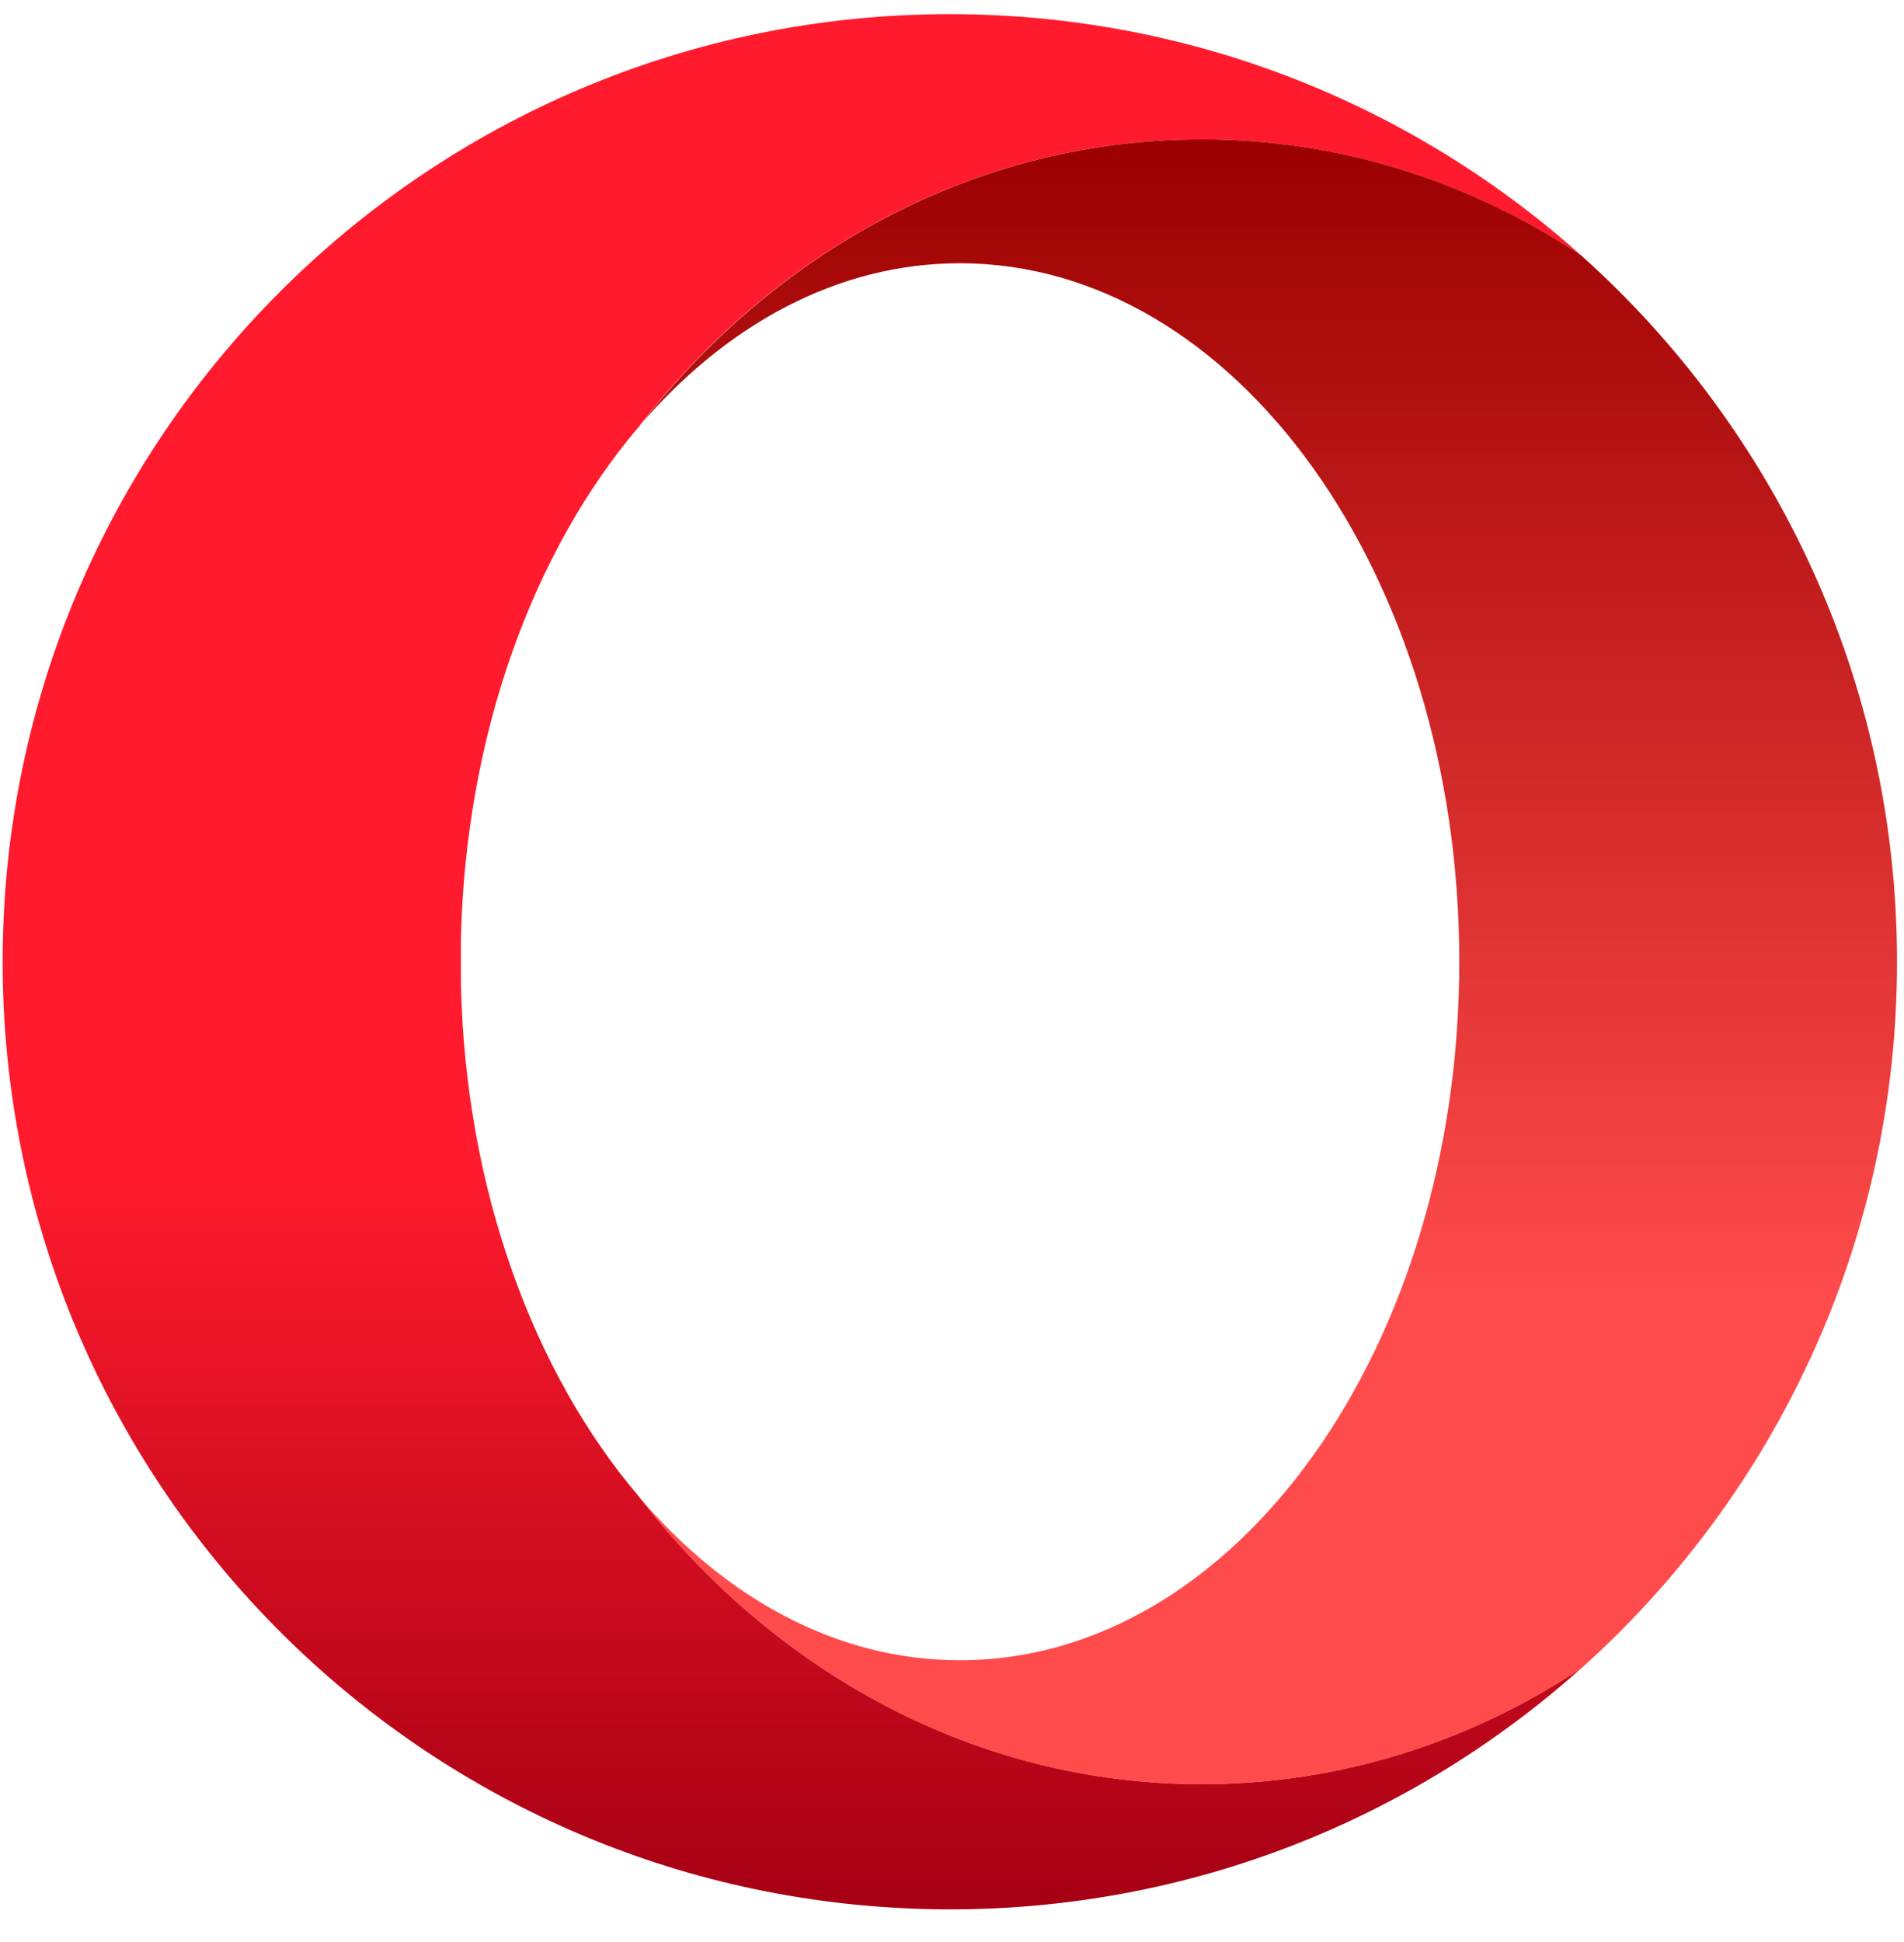
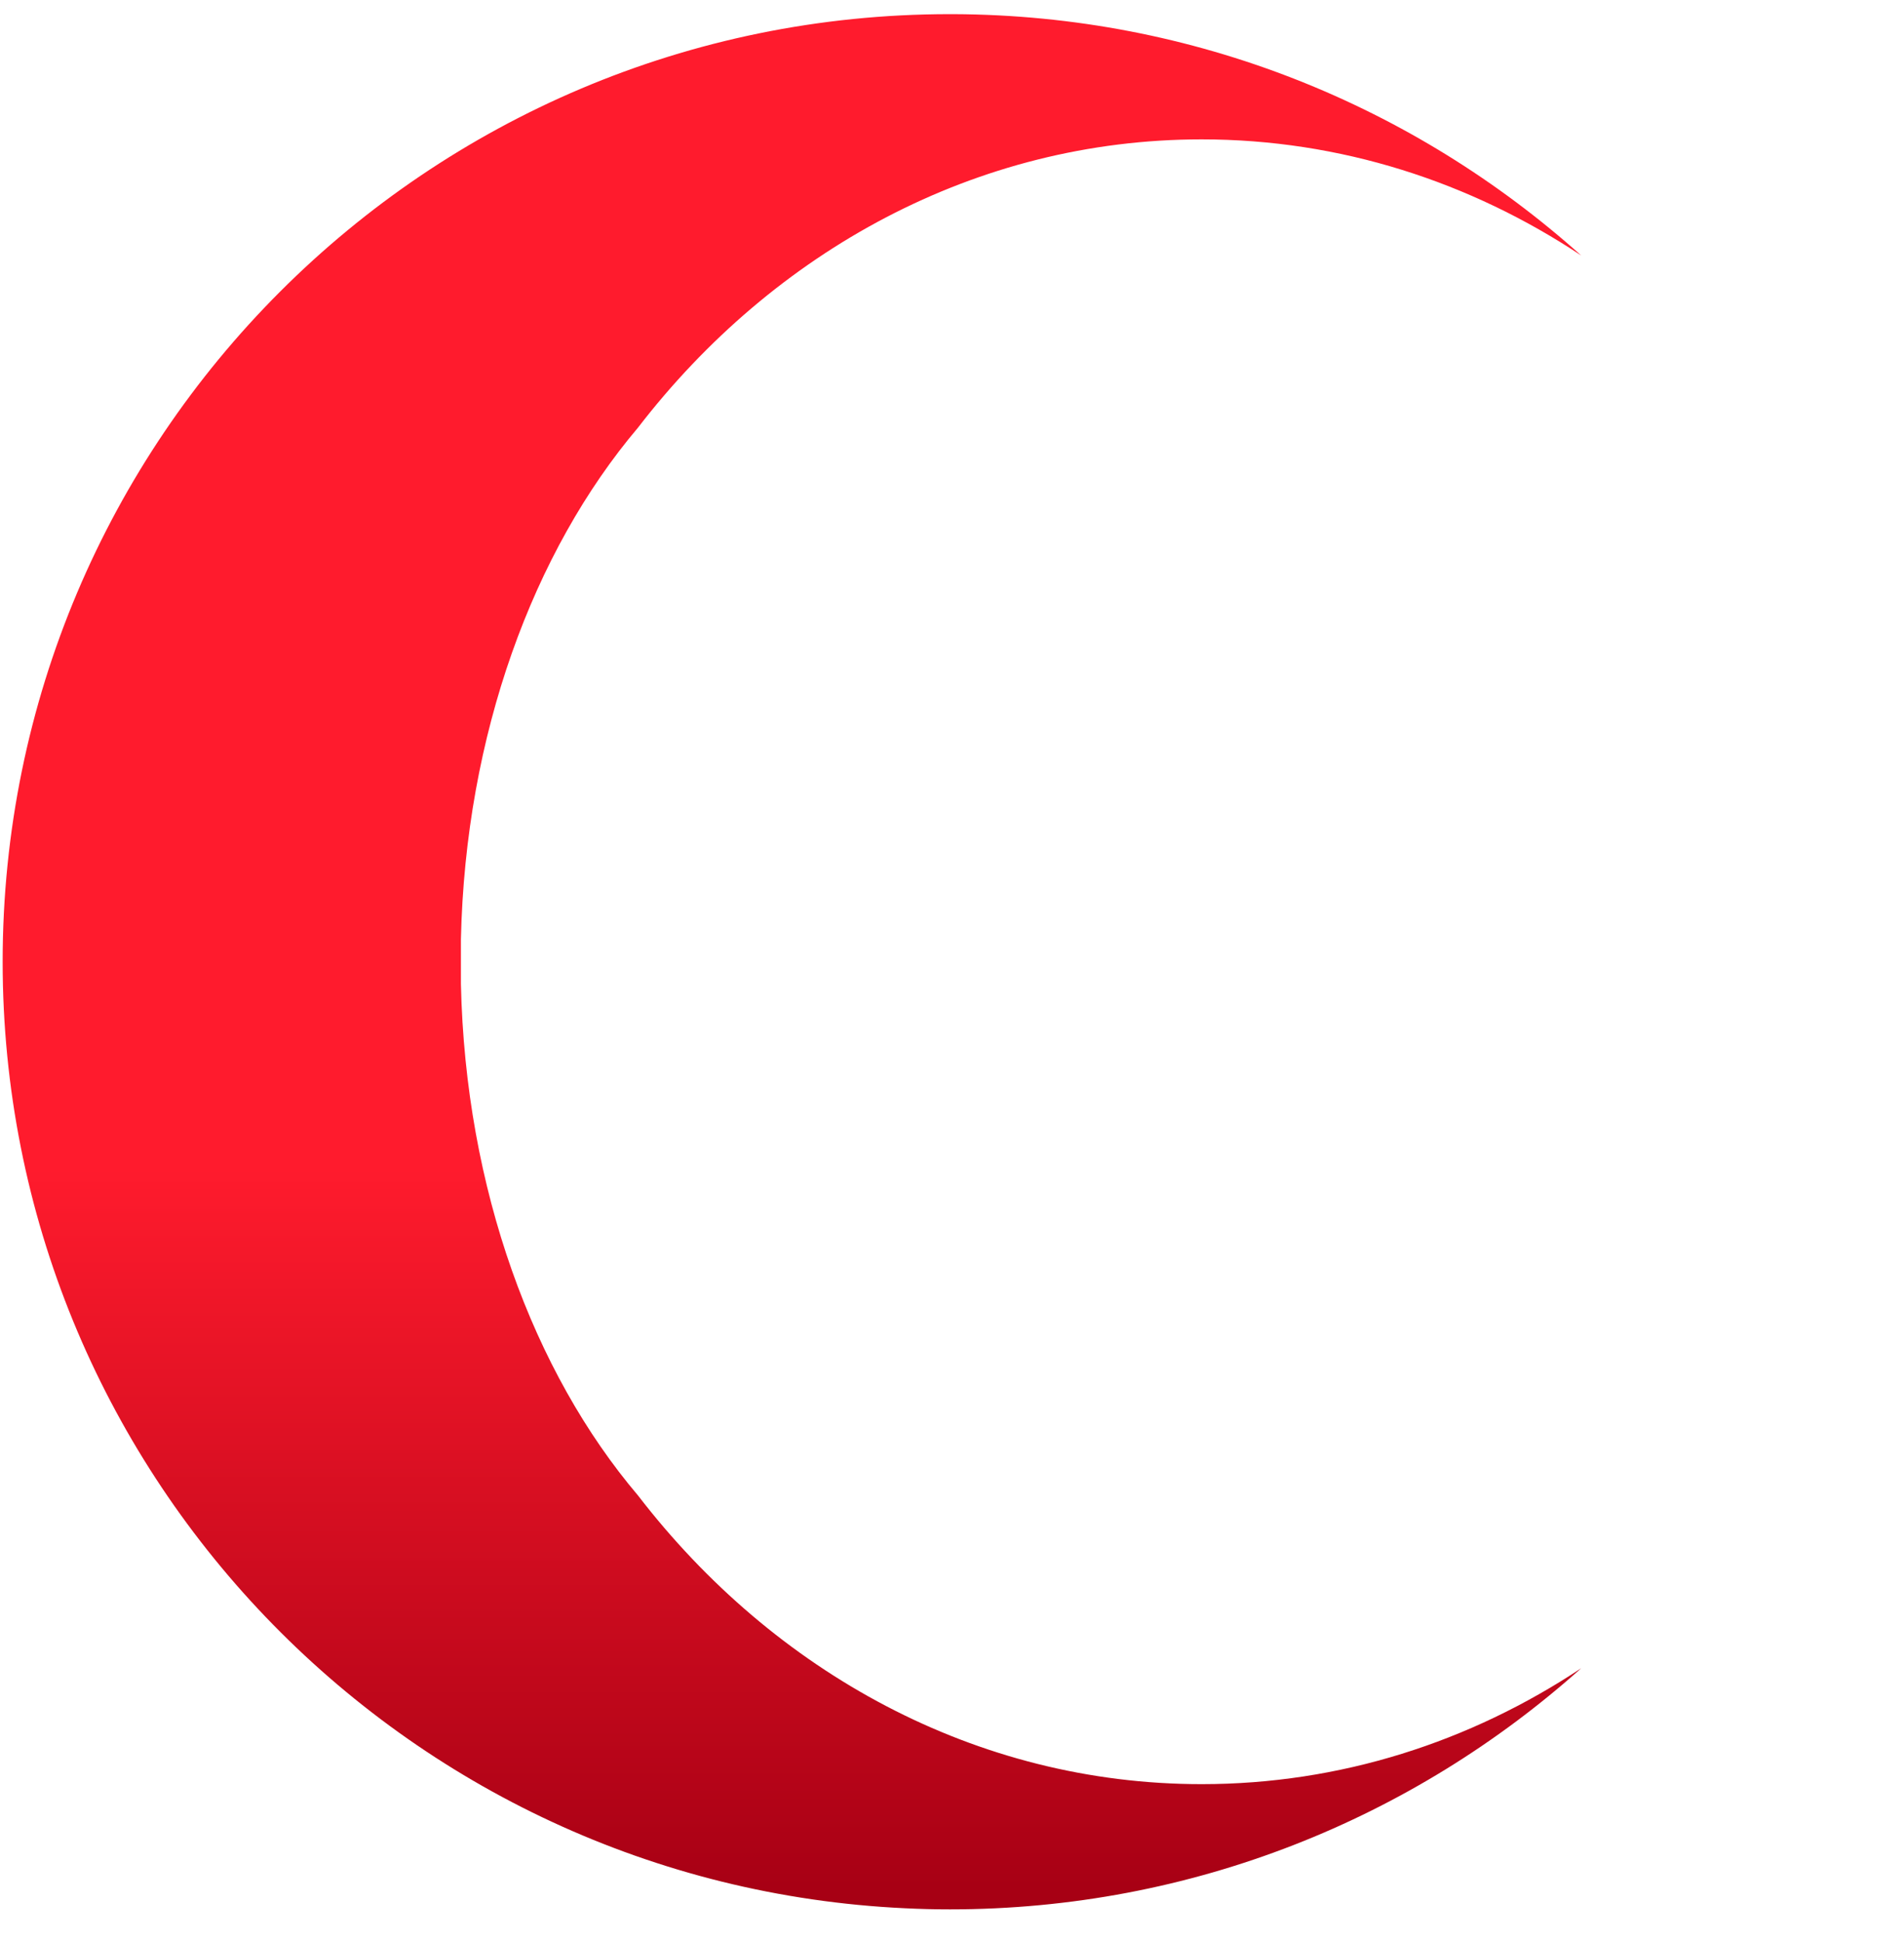
<svg xmlns="http://www.w3.org/2000/svg" width="51px" height="52px" viewBox="0 0 51 52" version="1.1">
  <title>Group 4</title>
  <desc>Created with Sketch.</desc>
  <defs>
    <linearGradient x1="49.994%" y1="1.631%" x2="49.994%" y2="98.543%" id="linearGradient-1">
      <stop stop-color="#FF1B2D" offset="0%" />
      <stop stop-color="#FF1B2D" offset="30%" />
      <stop stop-color="#FF1B2D" offset="61%" />
      <stop stop-color="#A70014" offset="100%" />
    </linearGradient>
    <linearGradient x1="50.005%" y1="0.848%" x2="50.005%" y2="99.602%" id="linearGradient-2">
      <stop stop-color="#9C0000" offset="0%" />
      <stop stop-color="#FF4B4B" offset="70%" />
      <stop stop-color="#FF4B4B" offset="100%" />
    </linearGradient>
  </defs>
  <g id="Page-1" stroke="none" stroke-width="1" fill="none" fill-rule="evenodd">
    <g id="waves-keeper" transform="translate(-788, -2581)">
      <g id="Group-4" transform="translate(788, 2581)">
        <g id="Opera">
          <path d="M25.439,0.379 C11.427,0.379 0.071,11.74 0.071,25.752 L0.071,25.752 C0.071,39.361 10.786,50.465 24.238,51.096 L24.238,51.096 C24.642,51.116 25.04,51.126 25.444,51.126 L25.444,51.126 C31.943,51.126 37.866,48.682 42.355,44.668 L42.355,44.668 C39.381,46.642 35.902,47.773 32.186,47.773 L32.186,47.773 C26.141,47.773 20.733,44.774 17.093,40.048 L17.093,40.048 C14.285,36.74 12.467,31.842 12.346,26.348 L12.346,26.348 C12.346,26.333 12.346,25.167 12.346,25.152 L12.346,25.152 C12.467,19.663 14.285,14.765 17.088,11.452 L17.088,11.452 C20.728,6.726 26.141,3.732 32.186,3.732 L32.186,3.732 C35.902,3.732 39.381,4.868 42.355,6.842 L42.355,6.842 C37.886,2.843 31.999,0.404 25.535,0.379 L25.535,0.379 C25.505,0.379 25.47,0.379 25.439,0.379 Z" id="Path" fill="url(#linearGradient-1)" />
-           <path d="M17.088,11.452 C19.42,8.705 22.425,7.049 25.712,7.049 L25.712,7.049 C33.1,7.049 39.088,15.426 39.088,25.752 L39.088,25.752 C39.088,36.084 33.1,44.456 25.712,44.456 L25.712,44.456 C22.425,44.456 19.42,42.8 17.093,40.053 L17.093,40.053 C20.733,44.779 26.141,47.778 32.186,47.778 L32.186,47.778 C35.902,47.778 39.381,46.642 42.355,44.673 L42.355,44.673 C47.546,40.022 50.813,33.271 50.813,25.752 L50.813,25.752 C50.813,18.239 47.546,11.483 42.35,6.837 L42.35,6.837 C39.376,4.863 35.902,3.732 32.186,3.732 L32.186,3.732 C26.141,3.732 20.733,6.731 17.093,11.457" id="Path" fill="url(#linearGradient-2)" />
        </g>
      </g>
    </g>
  </g>
</svg>